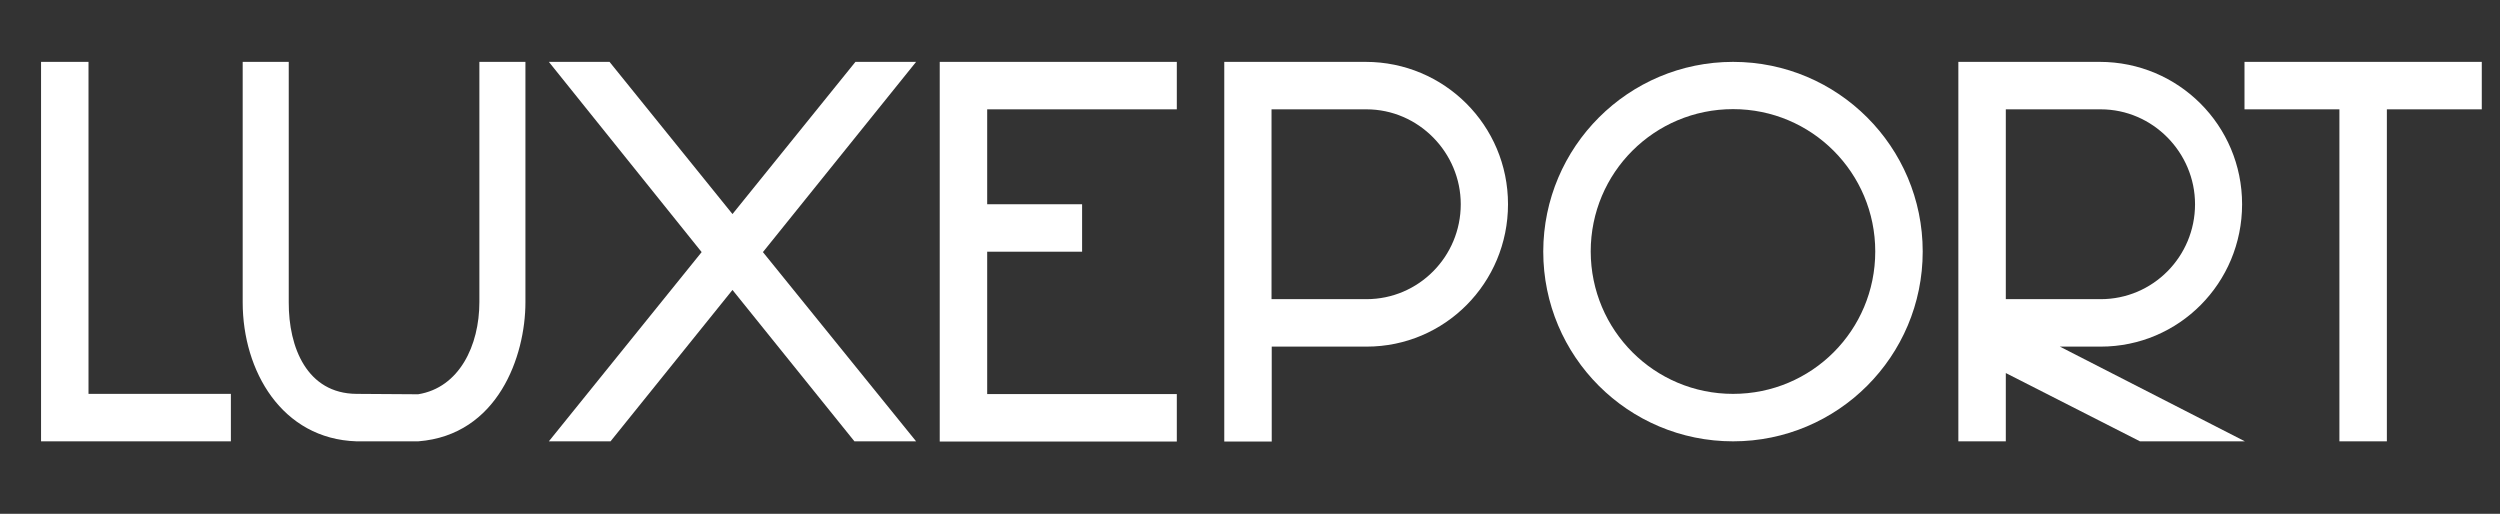
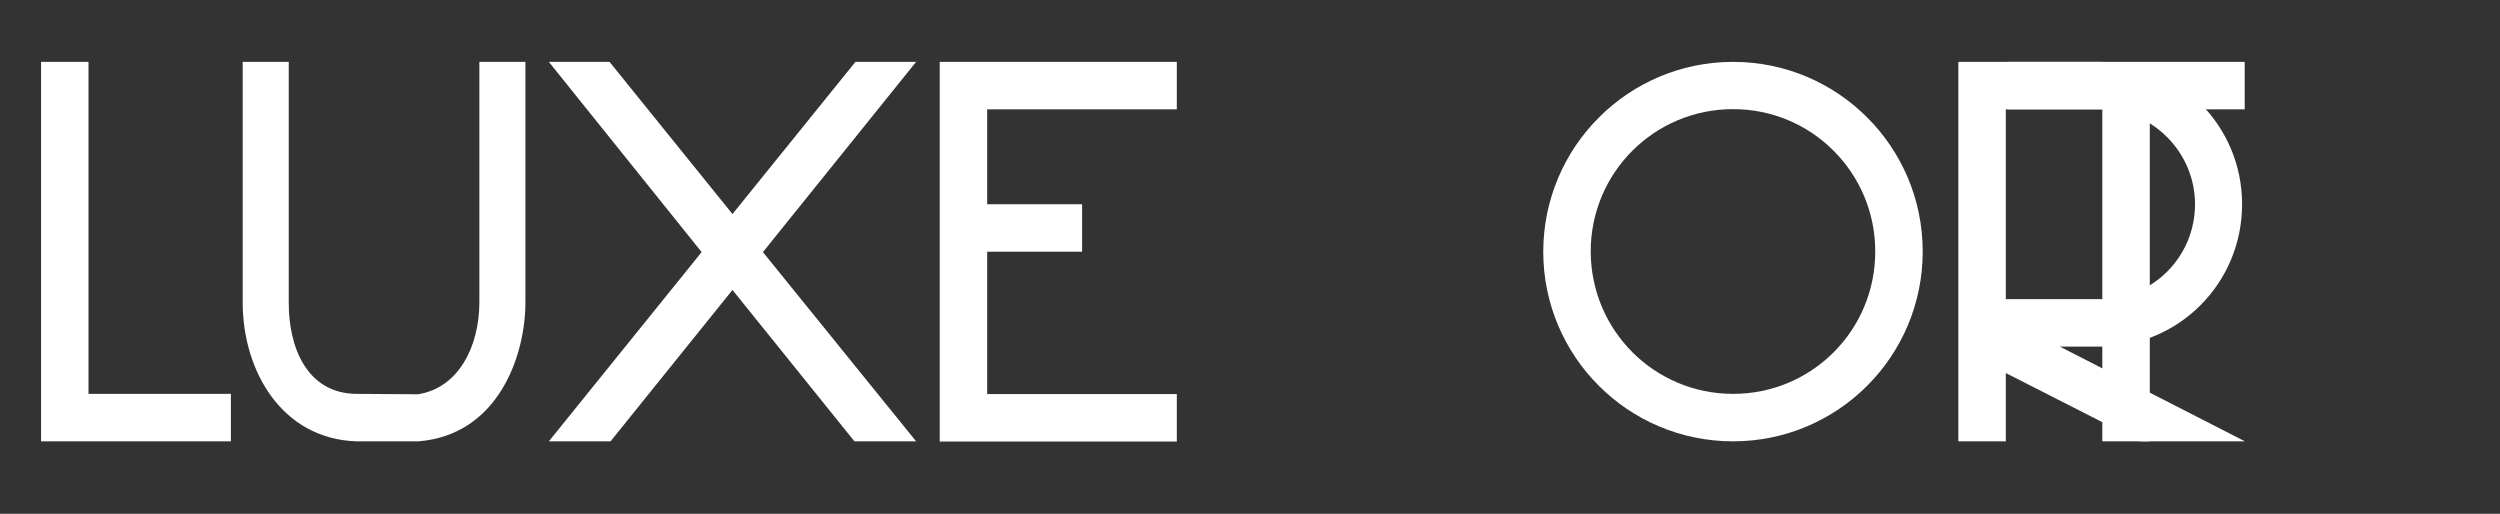
<svg xmlns="http://www.w3.org/2000/svg" xml:space="preserve" style="enable-background:new 0 0 124.85 25.66;" viewBox="0 0 124.85 25.66" y="0px" x="0px" id="Layer_1" version="1.1">
  <rect x="0" y="0" width="124.85" height="25.66" fill="#333333" stroke="none" />
  <style type="text/css">
	.st0{fill:#FFFFFF;}
</style>
  <path d="M2.05,3.09h2.37v16.58h7.11v2.37H2.05V3.09z" class="st0" />
  <path d="M17.8,19.67l3.08,0.02c2.06-0.33,3.06-2.44,3.06-4.6V3.09h2.3V15.1c0,2.68-1.37,6.63-5.35,6.94H17.8  c-3.72-0.12-5.68-3.51-5.68-6.94V3.09h2.3V15.1C14.41,17.35,15.33,19.65,17.8,19.67z" class="st0" />
  <path d="M30.44,3.09l6.14,7.6l6.14-7.6h3.03l-7.65,9.5l7.65,9.45h-3.08l-6.09-7.56l-6.09,7.56h-3.08l7.63-9.45  l-7.63-9.5H30.44z" class="st0" />
  <path d="M46.93,3.09h11.84v2.37H49.3v4.74h4.74v2.37H49.3v7.11h9.47v2.37H46.93V3.09z" class="st0" />
-   <path d="M61.14,3.09h7.06c3.93,0,7.11,3.17,7.11,7.11c0,3.93-3.15,7.11-7.06,7.11h-4.74v4.74h-2.37V3.09z M68.24,14.94  c2.61,0,4.71-2.13,4.71-4.74c0-2.58-2.11-4.74-4.71-4.74h-4.74v9.48H68.24z" class="st0" />
  <path d="M86.55,3.09c5.23,0,9.47,4.24,9.47,9.47c0,5.24-4.24,9.48-9.47,9.48c-5.24,0-9.48-4.24-9.48-9.48  C77.08,7.33,81.32,3.09,86.55,3.09z M86.55,19.67c3.93,0,7.1-3.17,7.1-7.11c0-3.93-3.17-7.11-7.1-7.11c-3.93,0-7.11,3.17-7.11,7.11  C79.45,16.5,82.62,19.67,86.55,19.67z" class="st0" />
  <path d="M102.85,17.3l9.26,4.74h-5.24l-6.7-3.41v3.41H97.8V3.09h7.06c3.93,0,7.11,3.17,7.11,7.11  c0,3.93-3.15,7.11-7.06,7.11H102.85z M104.91,14.94c2.61,0,4.71-2.13,4.71-4.74c0-2.58-2.11-4.74-4.71-4.74h-4.74v9.48H104.91z" class="st0" />
-   <path d="M112.1,3.09h11.84v2.37h-4.74v16.58h-2.37V5.46h-4.74V3.09z" class="st0" />
+   <path d="M112.1,3.09v2.37h-4.74v16.58h-2.37V5.46h-4.74V3.09z" class="st0" />
</svg>